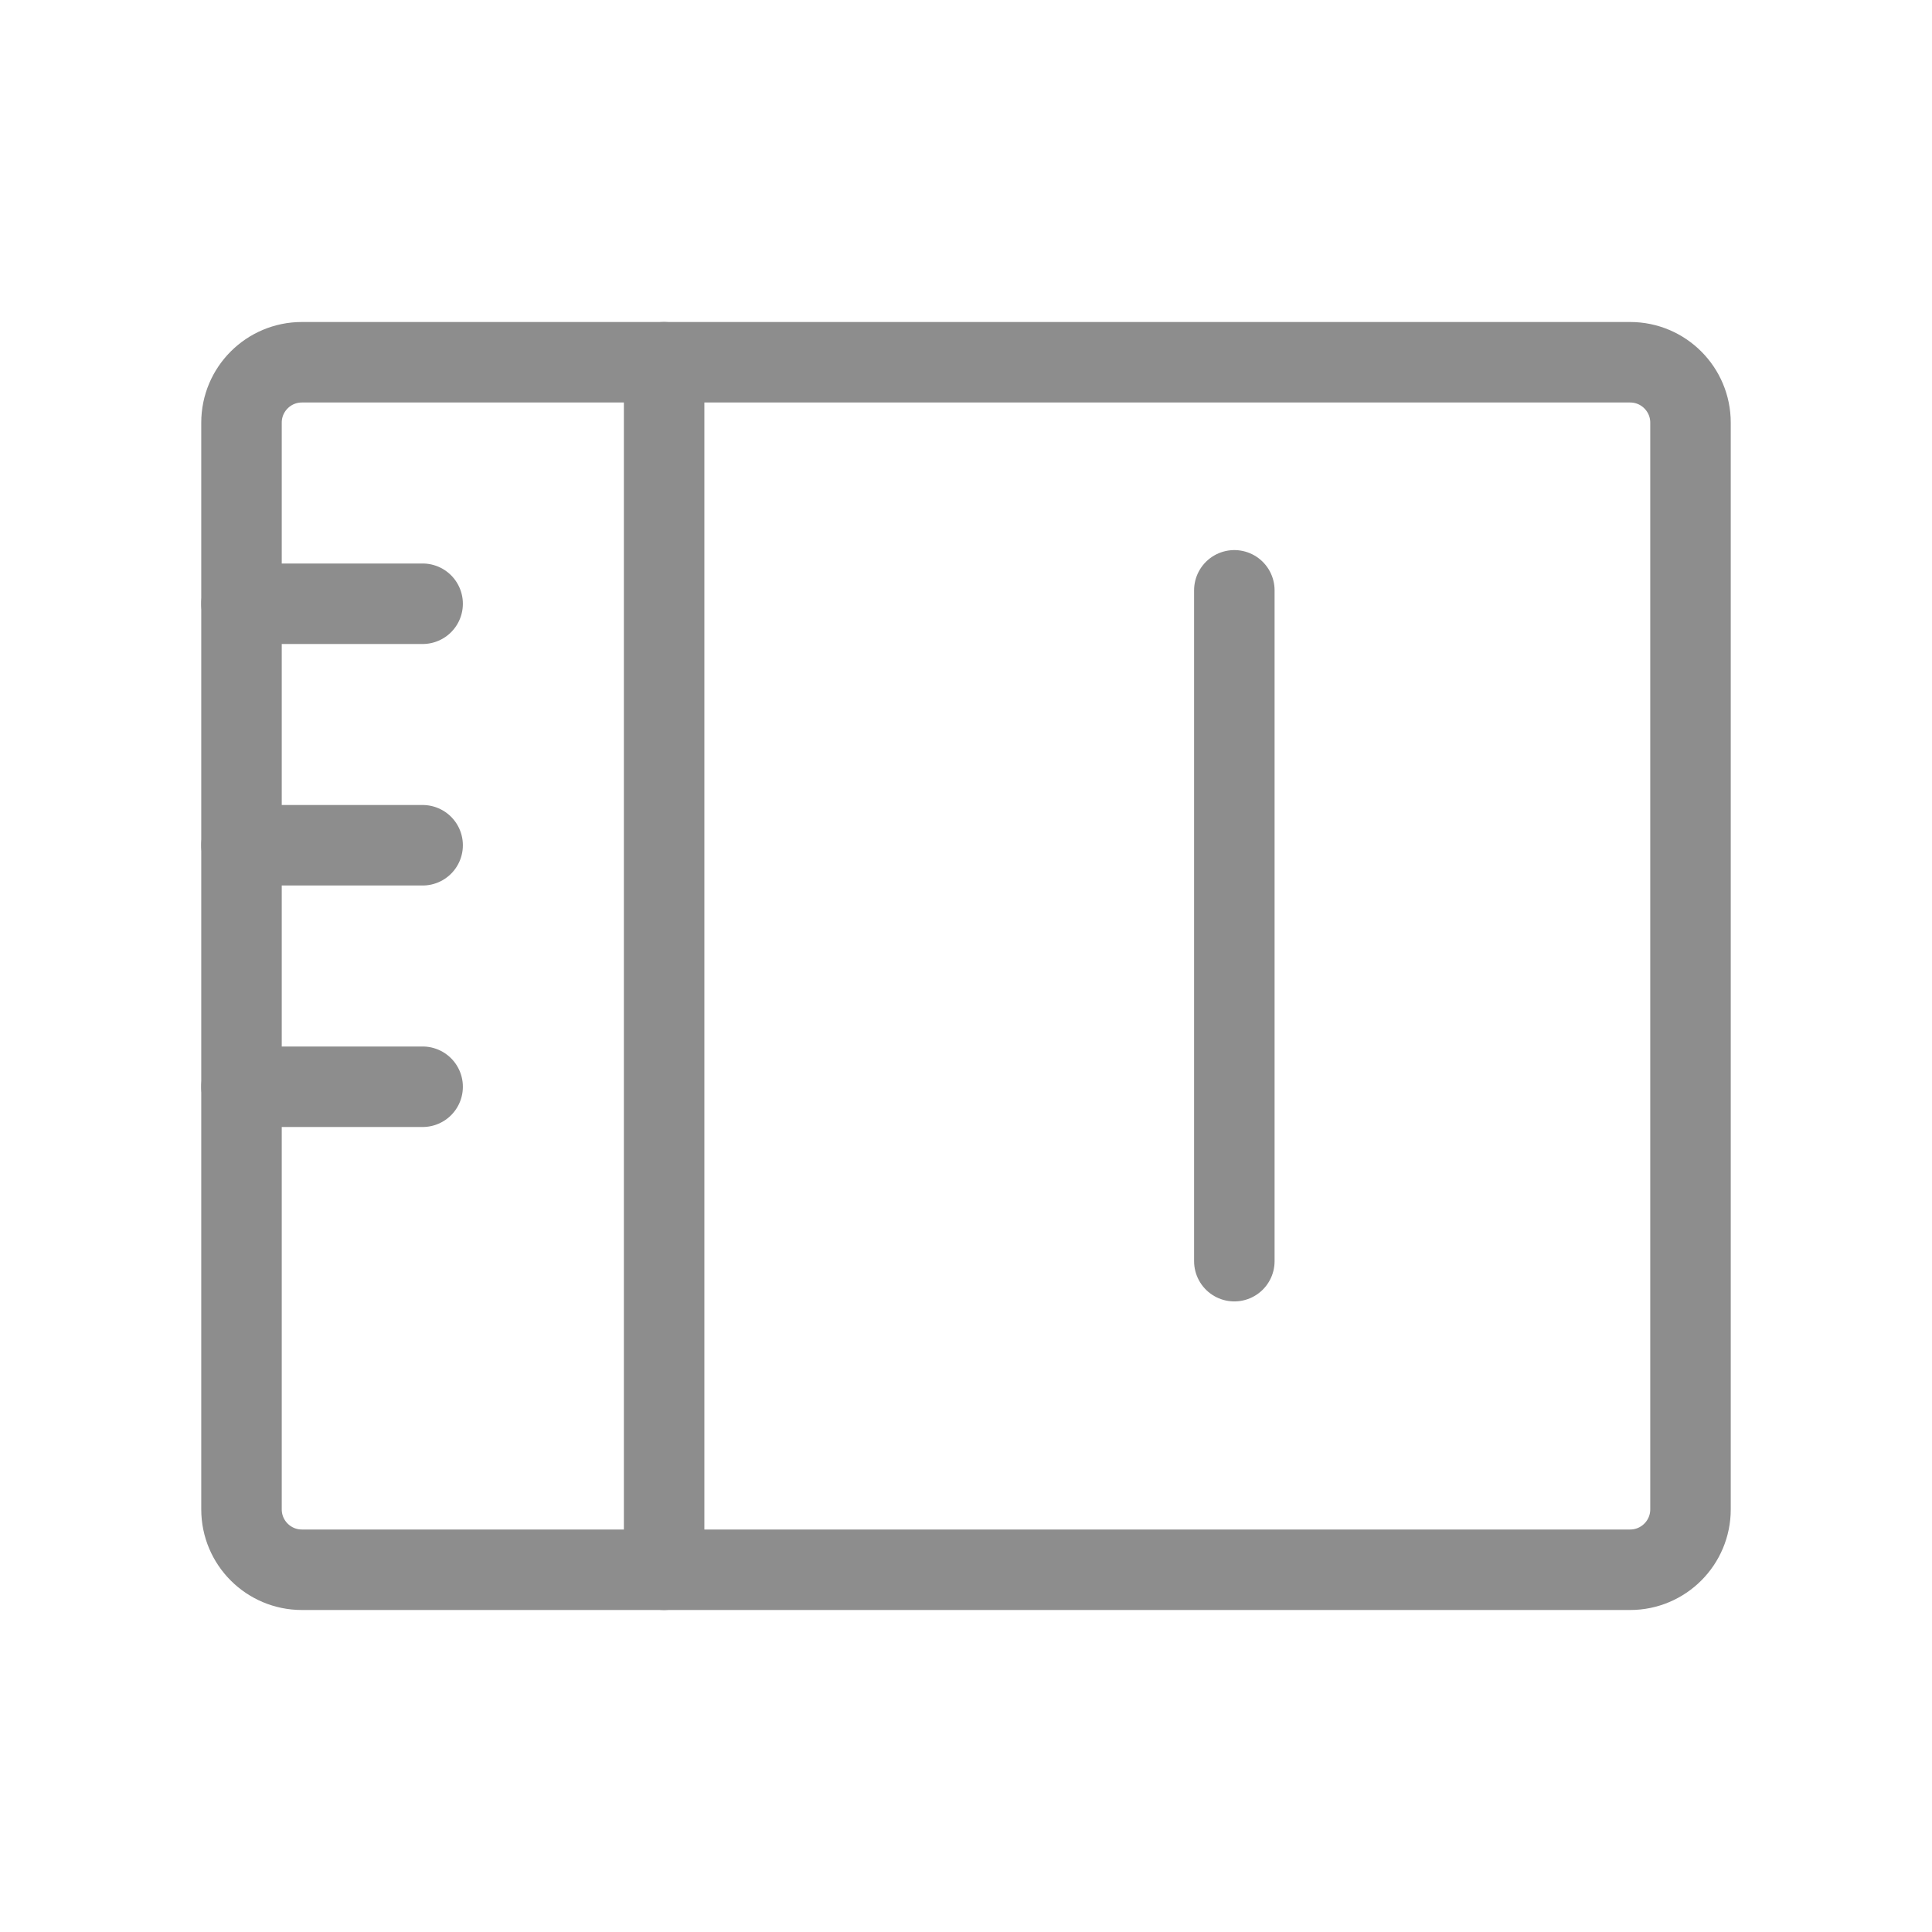
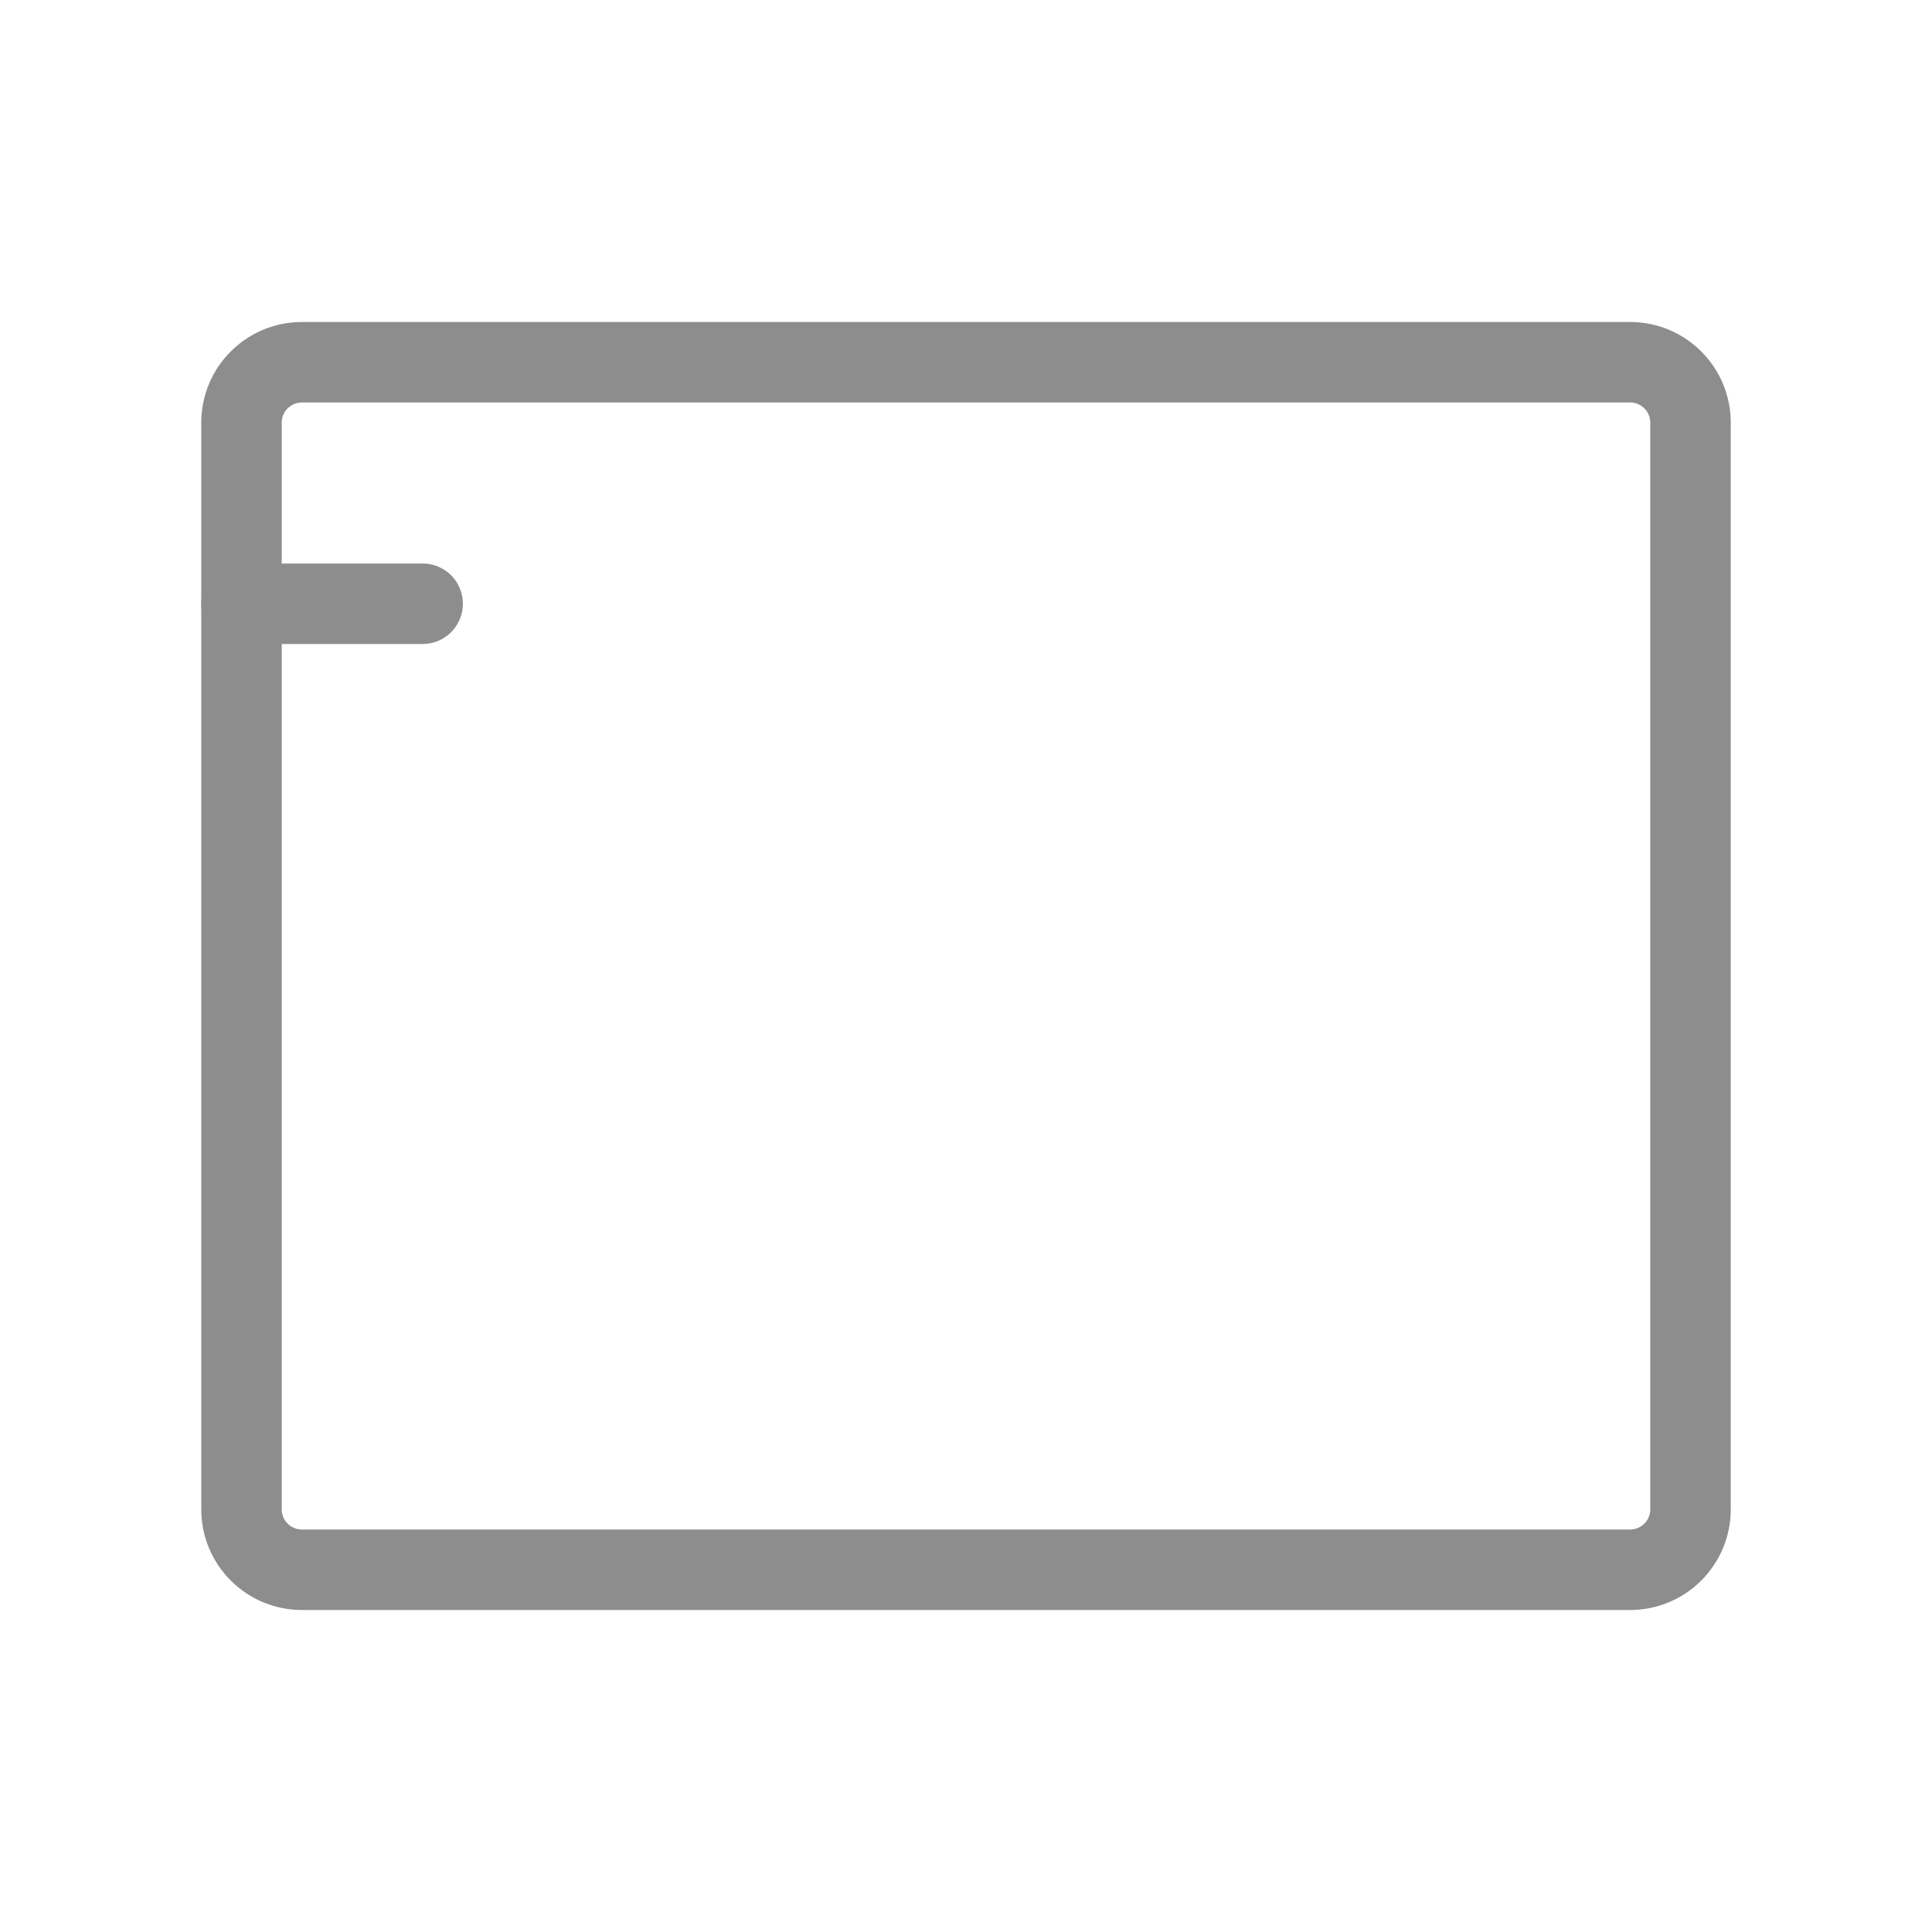
<svg xmlns="http://www.w3.org/2000/svg" width="36" height="36" viewBox="0 0 36 36" fill="none">
-   <path d="M12.375 6.75V29.25M23 11V23.5" stroke="#8D8D8D" stroke-width="1.5" stroke-linecap="round" stroke-linejoin="round" />
  <path d="M30.375 6.75H5.625C5.004 6.75 4.5 7.254 4.5 7.875V28.125C4.5 28.746 5.004 29.25 5.625 29.25H30.375C30.996 29.25 31.5 28.746 31.5 28.125V7.875C31.5 7.254 30.996 6.75 30.375 6.75Z" stroke="#8D8D8D" stroke-width="1.5" stroke-linecap="round" stroke-linejoin="round" />
  <path d="M4.5 11.25H7.875" stroke="#8D8D8D" stroke-width="1.5" stroke-linecap="round" stroke-linejoin="round" />
-   <path d="M4.5 15.75H7.875" stroke="#8D8D8D" stroke-width="1.5" stroke-linecap="round" stroke-linejoin="round" />
-   <path d="M4.5 20.25H7.875" stroke="#8D8D8D" stroke-width="1.5" stroke-linecap="round" stroke-linejoin="round" />
</svg>